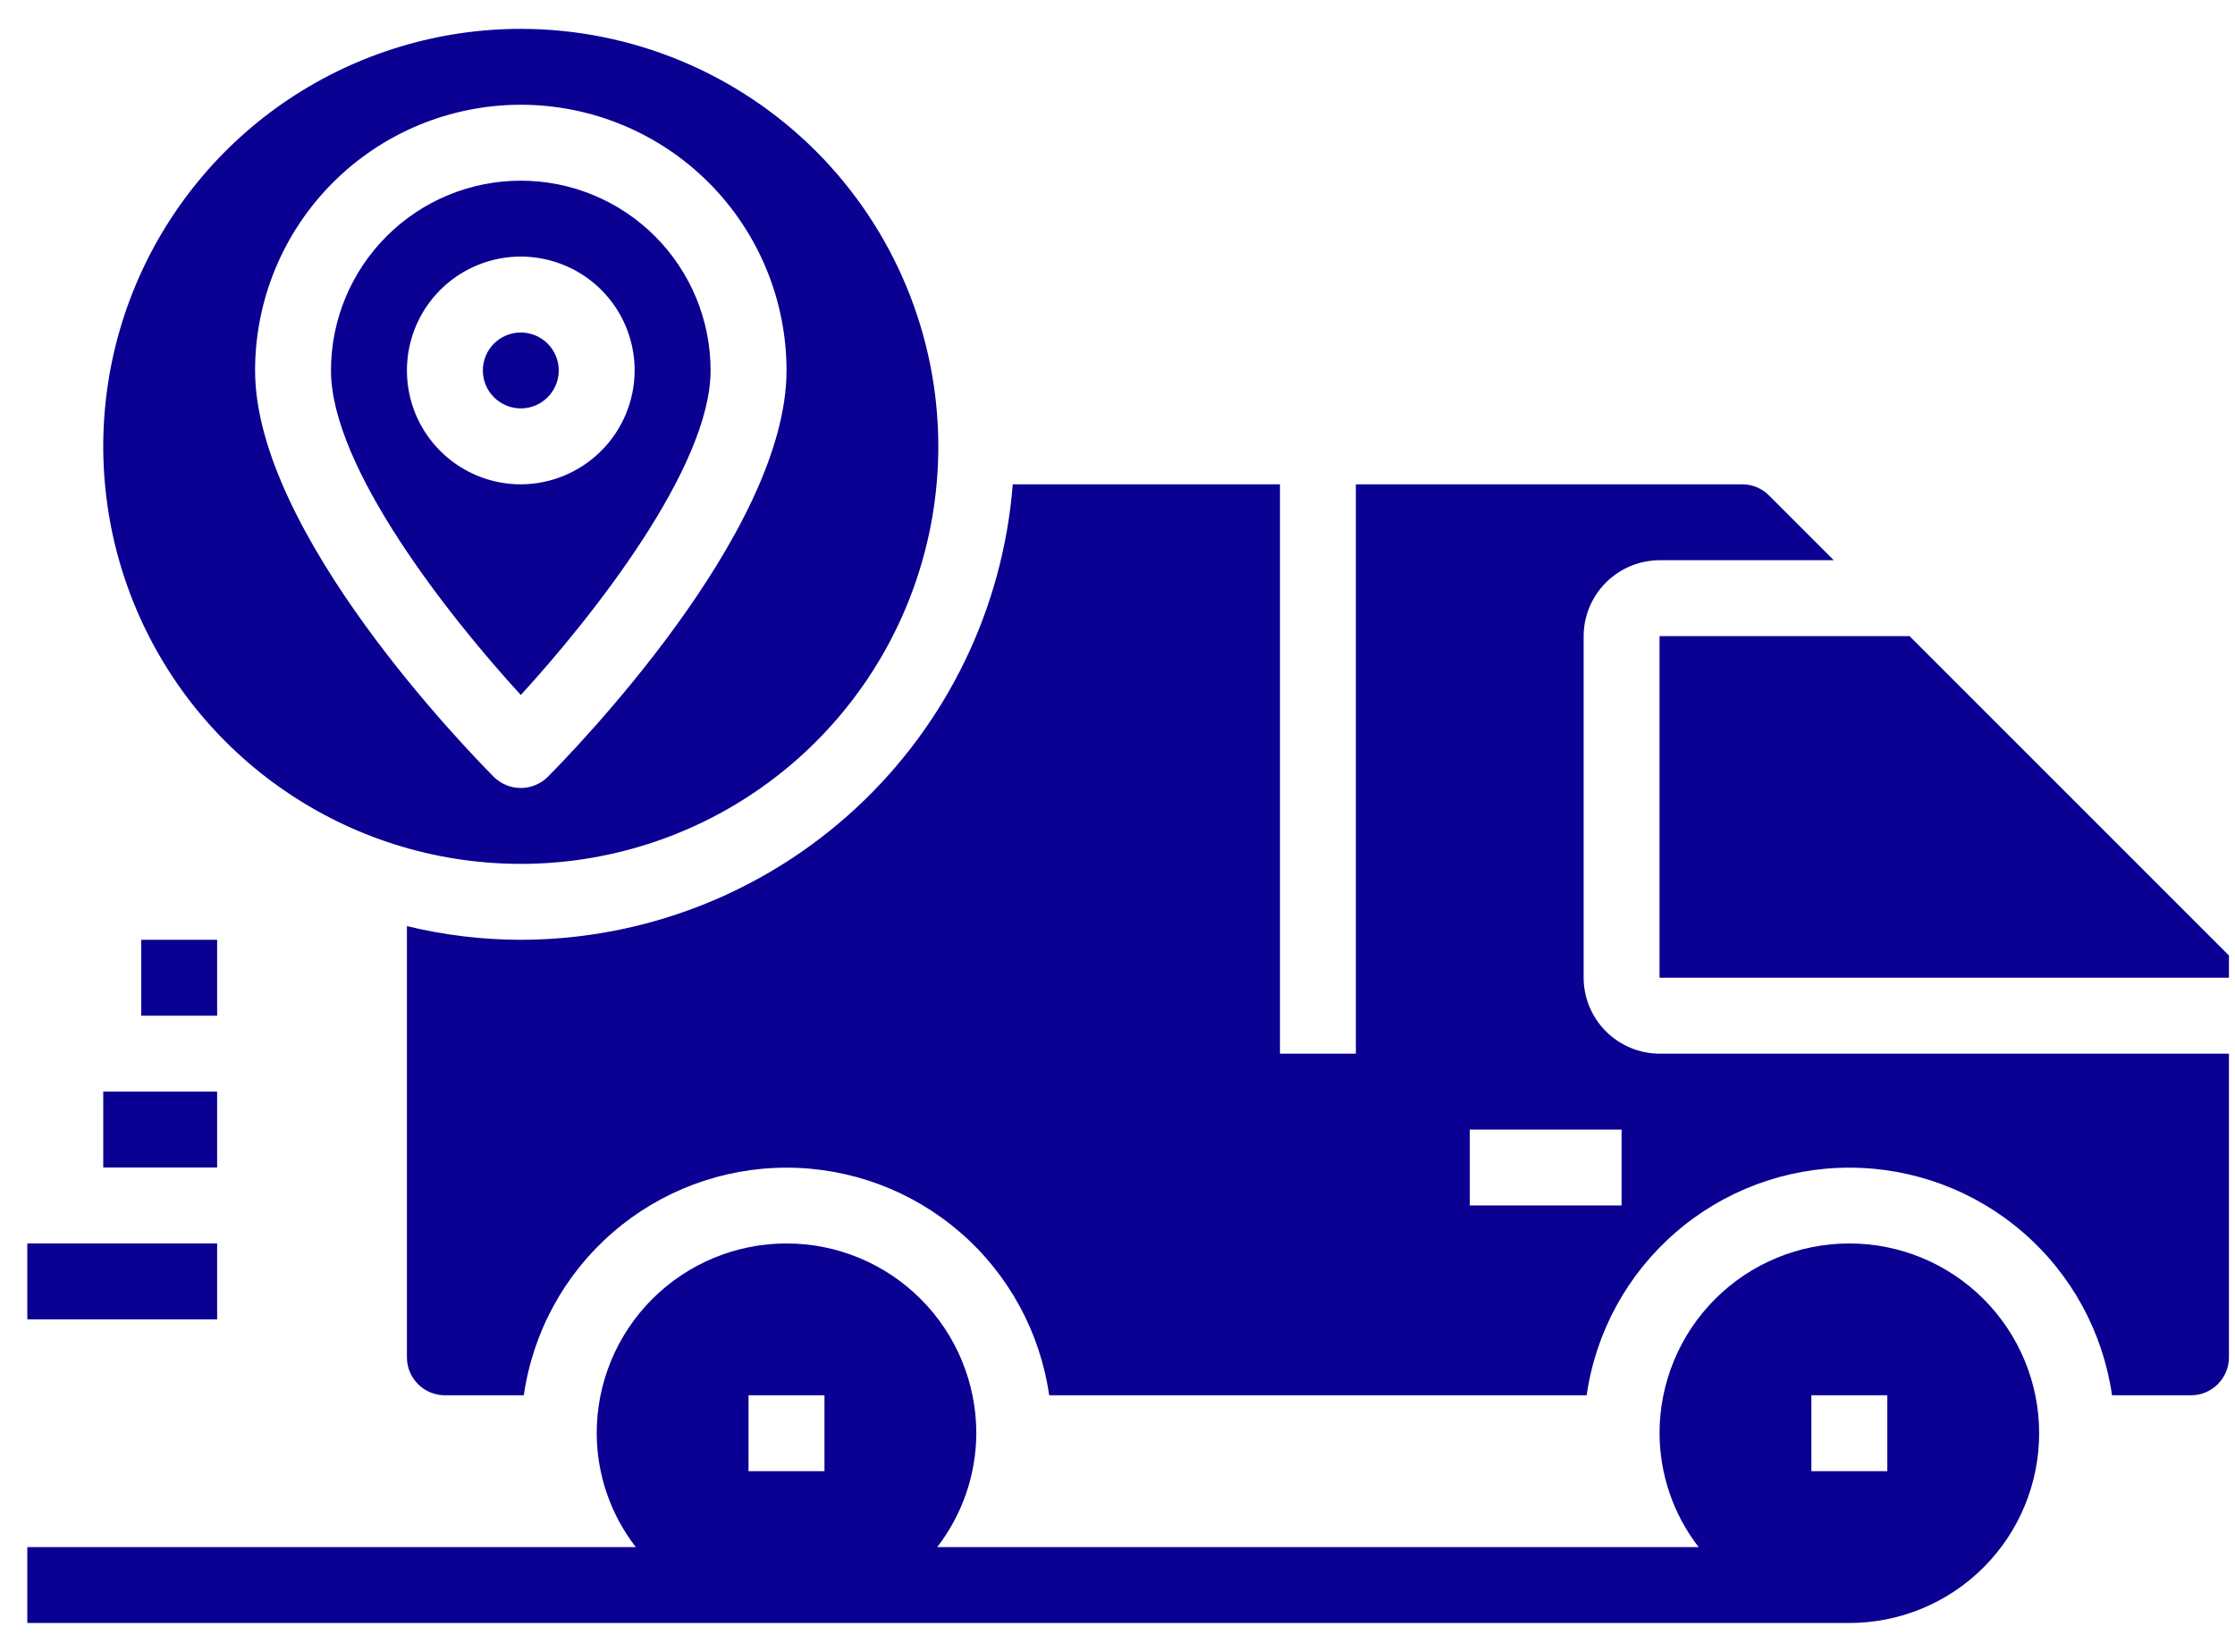
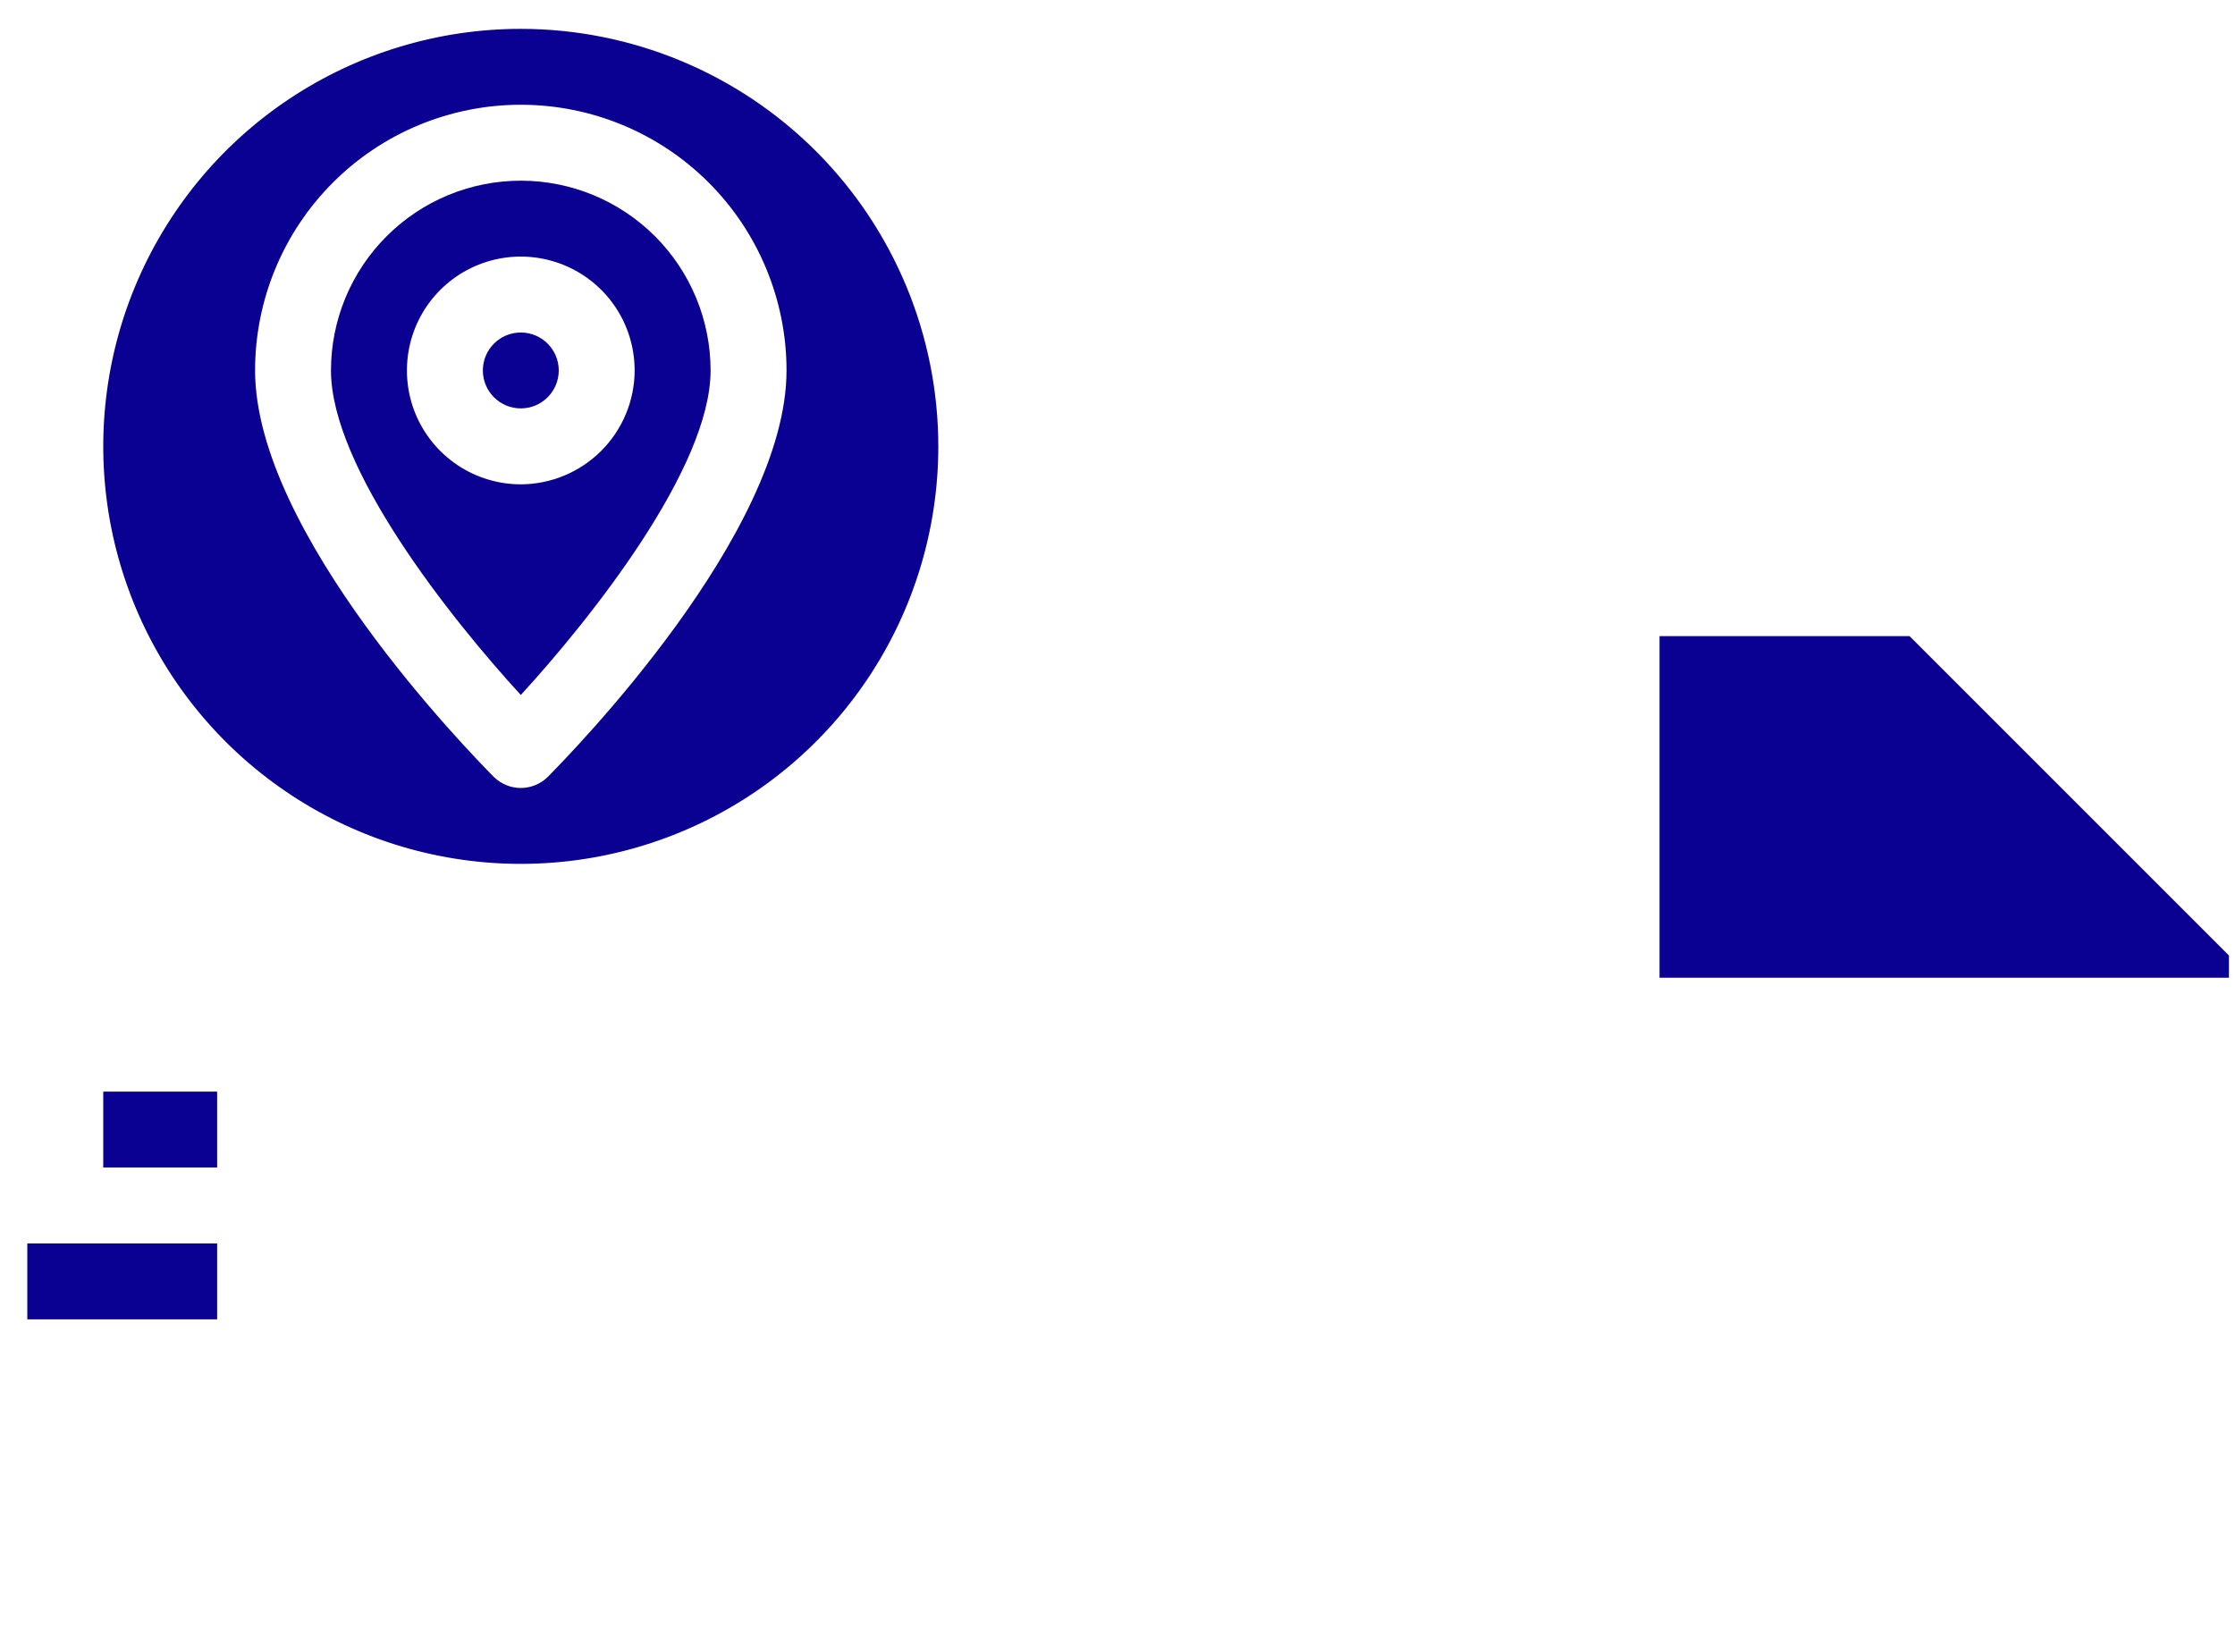
<svg xmlns="http://www.w3.org/2000/svg" width="46" height="34" viewBox="0 0 46 34" fill="none">
  <path d="M4.469 25.594H0.562V27.156H4.469V25.594Z" fill="#0A0092" />
  <path d="M4.469 22.469H2.125V24.031H4.469V22.469Z" fill="#0A0092" />
-   <path d="M4.469 19.344H2.906V20.906H4.469V19.344Z" fill="#0A0092" />
  <path d="M10.719 3.719C9.683 3.719 8.689 4.13 7.957 4.863C7.224 5.595 6.812 6.589 6.812 7.625C6.812 9.633 9.273 12.727 10.719 14.305C12.164 12.727 14.625 9.633 14.625 7.625C14.625 6.589 14.213 5.595 13.481 4.863C12.748 4.13 11.755 3.719 10.719 3.719ZM10.719 9.969C10.255 9.969 9.802 9.831 9.417 9.574C9.031 9.316 8.731 8.95 8.553 8.522C8.376 8.094 8.33 7.622 8.42 7.168C8.51 6.713 8.734 6.295 9.061 5.968C9.389 5.64 9.807 5.417 10.261 5.326C10.716 5.236 11.187 5.282 11.616 5.46C12.044 5.637 12.41 5.937 12.668 6.323C12.925 6.708 13.062 7.161 13.062 7.625C13.061 8.246 12.813 8.841 12.374 9.28C11.935 9.719 11.34 9.967 10.719 9.969Z" fill="#0A0092" />
  <path d="M10.719 8.406C11.15 8.406 11.5 8.056 11.5 7.625C11.5 7.194 11.15 6.844 10.719 6.844C10.287 6.844 9.938 7.194 9.938 7.625C9.938 8.056 10.287 8.406 10.719 8.406Z" fill="#0A0092" />
-   <path d="M38.062 25.594C37.026 25.594 36.033 26.005 35.3 26.738C34.568 27.47 34.156 28.464 34.156 29.5C34.159 30.349 34.441 31.173 34.961 31.844H19.289C19.808 31.173 20.091 30.349 20.094 29.5C20.094 28.464 19.682 27.47 18.95 26.738C18.217 26.005 17.224 25.594 16.188 25.594C15.152 25.594 14.158 26.005 13.425 26.738C12.693 27.47 12.281 28.464 12.281 29.5C12.284 30.349 12.566 31.173 13.086 31.844H0.562V33.406H38.062C39.099 33.406 40.092 32.995 40.825 32.262C41.557 31.53 41.969 30.536 41.969 29.5C41.969 28.464 41.557 27.47 40.825 26.738C40.092 26.005 39.099 25.594 38.062 25.594ZM16.969 30.281H15.406V28.719H16.969V30.281ZM38.844 30.281H37.281V28.719H38.844V30.281Z" fill="#0A0092" />
  <path d="M39.302 13.094H34.156V20.125H45.875V19.667L39.302 13.094Z" fill="#0A0092" />
-   <path d="M34.156 21.688C33.742 21.686 33.346 21.521 33.053 21.229C32.76 20.936 32.595 20.539 32.594 20.125V13.094C32.595 12.68 32.76 12.283 33.053 11.99C33.346 11.697 33.742 11.533 34.156 11.531H37.742L36.406 10.195C36.334 10.123 36.247 10.065 36.152 10.026C36.056 9.987 35.954 9.968 35.852 9.969H27.906V21.688H26.344V9.969H20.844C20.644 12.518 19.491 14.899 17.615 16.636C15.738 18.374 13.276 19.34 10.719 19.344C9.929 19.343 9.142 19.248 8.375 19.062V27.938C8.375 28.145 8.457 28.343 8.604 28.49C8.75 28.637 8.949 28.719 9.156 28.719H10.781C10.968 27.418 11.617 26.228 12.611 25.368C13.604 24.507 14.873 24.034 16.188 24.034C17.502 24.034 18.771 24.507 19.765 25.368C20.758 26.228 21.407 27.418 21.594 28.719H32.656C32.843 27.418 33.492 26.228 34.486 25.368C35.478 24.507 36.748 24.034 38.062 24.034C39.377 24.034 40.647 24.507 41.639 25.368C42.633 26.228 43.282 27.418 43.469 28.719H45.094C45.301 28.719 45.5 28.637 45.646 28.49C45.793 28.343 45.875 28.145 45.875 27.938V21.688H34.156ZM33.375 24.812H30.25V23.25H33.375V24.812Z" fill="#0A0092" />
  <path d="M10.719 0.594C9.019 0.594 7.358 1.098 5.944 2.042C4.531 2.986 3.43 4.329 2.779 5.899C2.129 7.469 1.959 9.197 2.29 10.864C2.622 12.531 3.44 14.062 4.642 15.264C5.844 16.466 7.375 17.285 9.042 17.616C10.709 17.948 12.437 17.777 14.007 17.127C15.578 16.477 16.92 15.375 17.864 13.962C18.808 12.549 19.312 10.887 19.312 9.188C19.311 6.909 18.405 4.724 16.794 3.112C15.182 1.501 12.998 0.595 10.719 0.594ZM11.273 15.992C11.125 16.137 10.926 16.219 10.719 16.219C10.511 16.219 10.312 16.137 10.164 15.992C9.664 15.484 5.25 10.977 5.25 7.625C5.25 6.175 5.826 4.784 6.852 3.758C7.877 2.732 9.268 2.156 10.719 2.156C12.169 2.156 13.56 2.732 14.586 3.758C15.611 4.784 16.188 6.175 16.188 7.625C16.188 10.977 11.773 15.484 11.273 15.992Z" fill="#0A0092" />
</svg>